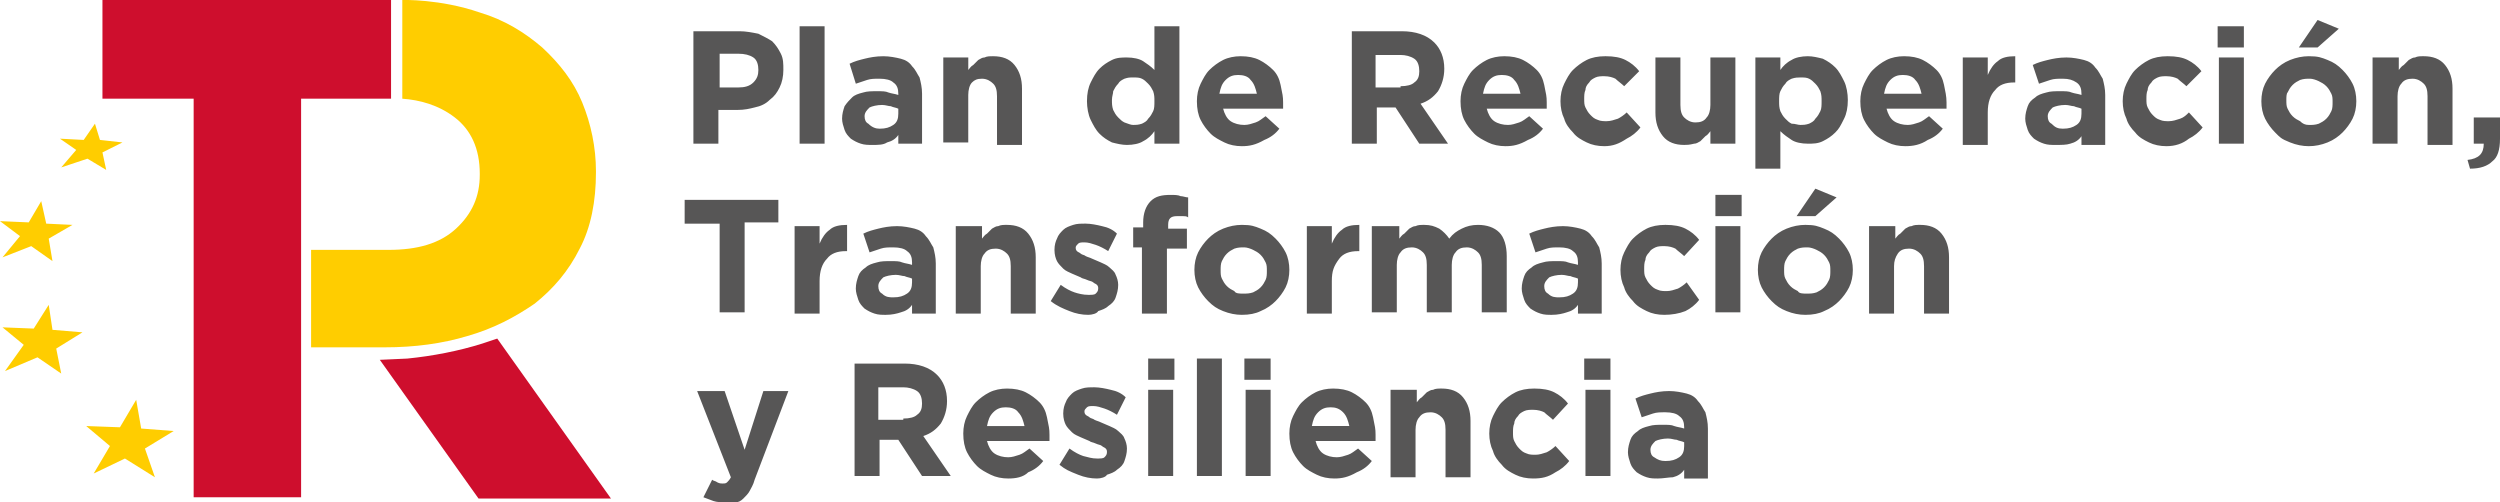
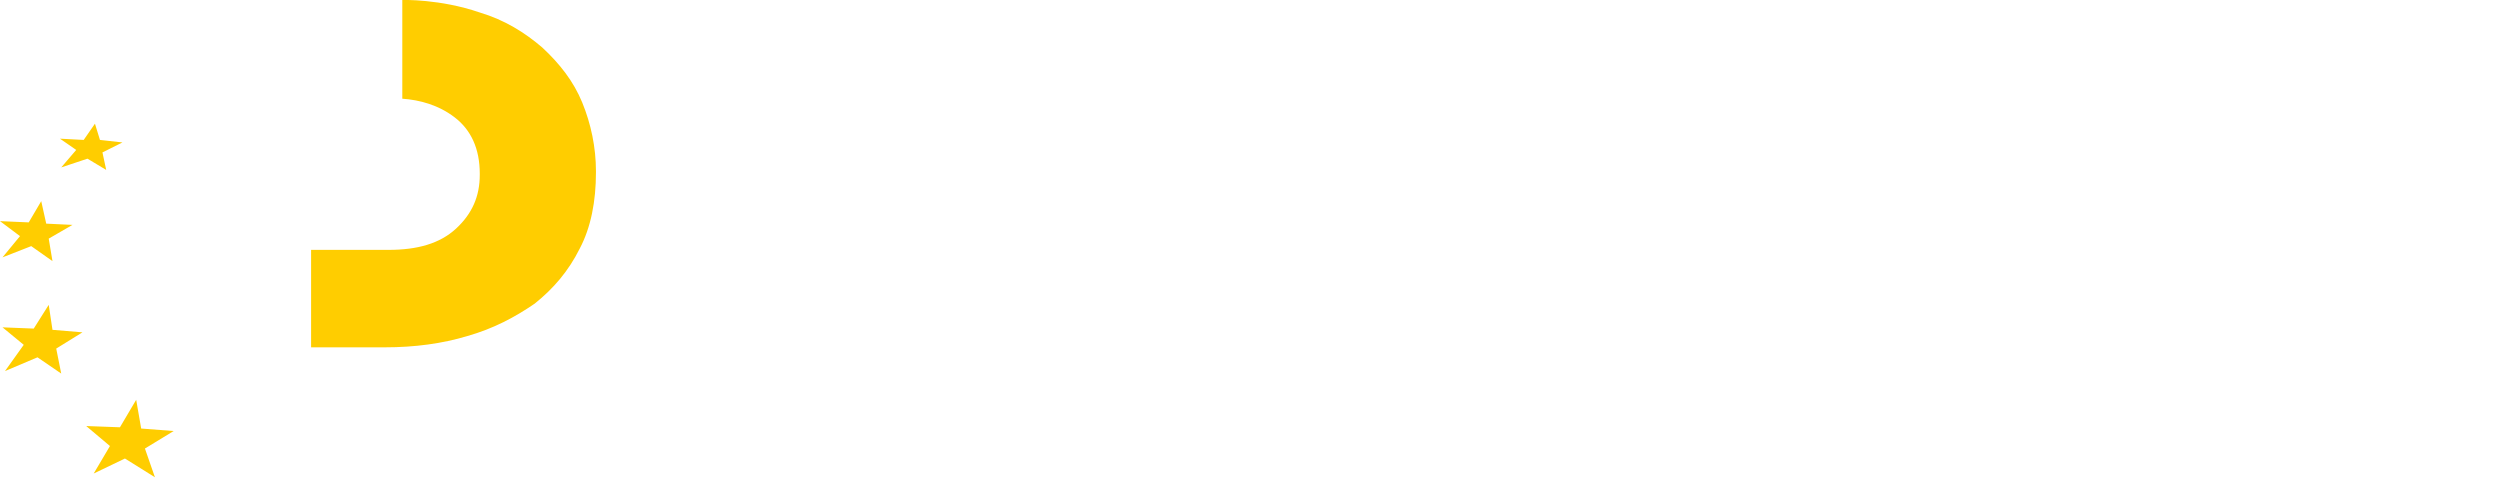
<svg xmlns="http://www.w3.org/2000/svg" viewBox="0 0 200.1 40.2">
-   <path d="M31.3 0v7.9h-7.2v31.9h-8.6V7.9H8.2V0zm8.5 27.1-1.2.4c-1.9.6-4 1-6 1.2l-2.2.1 7.9 11.1h10.6z" style="fill:#ce0e2d" />
  <path d="m13.9 34.5-2.6-.2-.4-2.3-1.3 2.2-2.7-.1 1.9 1.6-1.3 2.2 2.5-1.2 2.4 1.5-.8-2.3zm-7.3-7.9-2.4-.2-.3-2-1.2 1.9-2.5-.1 1.7 1.4-1.5 2.1L3 28.6l1.9 1.3-.4-2zM5.8 18l-2.1-.1-.4-1.8-1 1.7-2.3-.1 1.6 1.2-1.4 1.7 2.3-.9 1.7 1.2-.3-1.8zm4-6.6L8 11.2l-.4-1.3-.9 1.3-1.9-.1 1.3.9-1.2 1.4 2.1-.7 1.5.9-.3-1.4zm36.8-3.2c-.7-1.7-1.8-3.1-3.2-4.4-1.4-1.2-3-2.2-5-2.8-3.2-1.1-6.2-1-6.2-1v7.9c1.4.1 2.9.5 4.2 1.5s2 2.5 2 4.5v.1c0 1.7-.6 3.1-1.9 4.3S33.4 20 31.1 20h-6.2v7.8h5.9q3.6 0 6.6-.9c2.1-.6 3.8-1.5 5.4-2.6 1.5-1.2 2.7-2.6 3.6-4.4.9-1.7 1.3-3.8 1.3-6.1v-.1c0-1.9-.4-3.8-1.1-5.5" style="fill:#ffcd00" />
-   <path d="M55.5 2.5h3.7c.5 0 1 .1 1.5.2.4.2.8.4 1.1.6.3.3.5.6.7 1s.2.8.2 1.3-.1 1-.3 1.4-.4.7-.8 1q-.45.45-1.2.6c-.4.1-.8.2-1.4.2h-1.5v2.7h-2zM59.1 7c.5 0 .9-.1 1.2-.4s.4-.6.4-1-.1-.8-.4-1q-.45-.3-1.2-.3h-1.5V7zM64 2.1h2v9.4h-2zm5.8 9.5c-.3 0-.6 0-.9-.1s-.5-.2-.8-.4c-.2-.2-.4-.4-.5-.7s-.2-.6-.2-.9c0-.4.1-.7.2-1 .2-.3.4-.5.6-.7s.5-.3.9-.4c.3-.1.7-.1 1.1-.1s.7 0 .9.1c.3.1.5.1.8.2v-.1c0-.4-.1-.7-.4-.9-.2-.2-.6-.3-1.1-.3-.4 0-.7 0-1 .1l-.9.3-.5-1.6c.4-.2.8-.3 1.2-.4s.9-.2 1.5-.2c.5 0 1 .1 1.4.2s.7.3.9.6c.3.3.4.6.6.9.1.4.2.8.2 1.3v4h-1.9v-.7q-.3.45-.9.6c-.3.2-.7.2-1.2.2m.6-1.3c.5 0 .8-.1 1.1-.3s.4-.5.4-.9v-.4c-.2-.1-.4-.1-.6-.2-.2 0-.4-.1-.7-.1-.4 0-.8.1-1 .2-.2.2-.4.4-.4.7q0 .45.3.6c.3.3.6.4.9.4m5.1-5.7h2v1c.1-.1.2-.3.4-.4l.4-.4c.2-.1.3-.2.5-.2.2-.1.4-.1.7-.1.7 0 1.3.2 1.7.7s.6 1.1.6 1.9v4.5h-2V7.7c0-.5-.1-.8-.3-1s-.5-.4-.9-.4-.6.1-.8.3-.3.6-.3 1v3.8h-2zm14.7 7c-.4 0-.8-.1-1.2-.2-.4-.2-.7-.4-1-.7s-.5-.7-.7-1.1-.3-1-.3-1.5q0-.9.3-1.5c.2-.4.4-.8.7-1.1s.6-.5 1-.7.8-.2 1.2-.2c.5 0 1 .1 1.3.3s.6.4.9.7V2.1h2v9.4h-2v-1c-.2.3-.5.6-.9.8-.3.2-.8.3-1.3.3m.5-1.6c.2 0 .4 0 .7-.1.2-.1.4-.2.5-.4.2-.2.3-.4.4-.6s.1-.5.1-.8 0-.5-.1-.8c-.1-.2-.2-.4-.4-.6s-.3-.3-.5-.4-.4-.1-.7-.1-.4 0-.7.1c-.2.1-.4.2-.5.4-.2.2-.3.4-.4.6 0 .2-.1.4-.1.7s0 .5.1.8c.1.2.2.4.4.6s.3.3.5.4c.3.1.5.2.7.2m8.7 1.7c-.5 0-1-.1-1.4-.3s-.8-.4-1.1-.7-.6-.7-.8-1.1q-.3-.6-.3-1.5c0-.5.1-1 .3-1.4s.4-.8.7-1.1.7-.6 1.1-.8.9-.3 1.4-.3q.9 0 1.5.3c.4.2.8.5 1.1.8q.45.45.6 1.2c.15.75.2.9.2 1.4v.5h-4.8c.1.4.3.8.6 1s.7.3 1.1.3c.3 0 .6-.1.9-.2s.5-.3.8-.5l1.1 1q-.45.6-1.2.9c-.7.4-1.2.5-1.8.5m1.2-4.2c-.1-.4-.2-.8-.5-1.1-.2-.3-.6-.4-1-.4s-.7.1-1 .4-.4.6-.5 1.1zm7.5-5h4.1c1.1 0 2 .3 2.6.9.5.5.8 1.2.8 2.1 0 .7-.2 1.3-.5 1.8-.4.5-.8.8-1.4 1l2.2 3.2h-2.3l-1.9-2.9h-1.5v2.9h-2v-9zm4 4.4c.5 0 .9-.1 1.1-.3.3-.2.4-.5.4-.9s-.1-.8-.4-1-.7-.3-1.1-.3h-2V7h2zm8.4 4.8c-.5 0-1-.1-1.4-.3s-.8-.4-1.1-.7-.6-.7-.8-1.1q-.3-.6-.3-1.5c0-.5.1-1 .3-1.4s.4-.8.7-1.1.7-.6 1.1-.8.9-.3 1.4-.3q.9 0 1.5.3c.4.2.8.5 1.1.8q.45.45.6 1.2c.15.75.2.9.2 1.4v.5H119c.1.4.3.8.6 1s.7.3 1.1.3c.3 0 .6-.1.9-.2s.5-.3.8-.5l1.1 1q-.45.6-1.2.9c-.7.4-1.2.5-1.8.5m1.2-4.2c-.1-.4-.2-.8-.5-1.1-.2-.3-.6-.4-1-.4s-.7.1-1 .4-.4.6-.5 1.1zm6.7 4.2c-.5 0-1-.1-1.4-.3s-.8-.4-1.1-.8c-.3-.3-.6-.7-.7-1.1-.2-.4-.3-.9-.3-1.4s.1-1 .3-1.4.4-.8.7-1.1.7-.6 1.1-.8q.6-.3 1.5-.3c.7 0 1.2.1 1.6.3s.8.5 1.1.9L130 6.9c-.2-.2-.5-.4-.7-.6-.2-.1-.5-.2-.9-.2-.2 0-.5 0-.7.1s-.4.2-.5.4q-.3.3-.3.6c-.1.2-.1.5-.1.7 0 .3 0 .5.1.7s.2.4.4.6.3.3.6.4c.2.1.5.1.7.1.3 0 .6-.1.9-.2.2-.1.5-.3.7-.5l1.1 1.2c-.3.4-.7.7-1.1.9-.6.4-1.1.6-1.8.6m6.4-.1c-.7 0-1.3-.2-1.7-.7s-.6-1.1-.6-1.9V4.6h2v3.8c0 .5.1.8.3 1s.5.4.9.4.7-.1.9-.4c.2-.2.3-.6.3-1V4.6h2v6.9h-2v-1c-.1.1-.2.3-.4.4l-.4.4c-.2.1-.3.2-.5.2-.4.1-.6.1-.8.1m5.7-7h2v1c.2-.3.5-.6.9-.8.3-.2.8-.3 1.3-.3.4 0 .8.1 1.2.2.4.2.7.4 1 .7s.5.7.7 1.1.3 1 .3 1.5q0 .9-.3 1.5c-.3.6-.4.8-.7 1.1s-.6.5-1 .7-.8.2-1.2.2c-.5 0-1-.1-1.3-.3s-.6-.4-.9-.7v3h-2zm3.6 5.4c.2 0 .4 0 .7-.1.2-.1.4-.2.5-.4.2-.2.3-.4.4-.6s.1-.5.1-.8 0-.5-.1-.8c-.1-.2-.2-.4-.4-.6s-.3-.3-.5-.4-.4-.1-.7-.1c-.2 0-.4 0-.7.1-.2.1-.4.2-.5.4-.2.2-.3.4-.4.6s-.1.5-.1.8 0 .5.1.8c.1.2.2.4.4.6s.3.3.5.4c.3 0 .5.1.7.1m8.4 1.7c-.5 0-1-.1-1.4-.3s-.8-.4-1.1-.7-.6-.7-.8-1.1q-.3-.6-.3-1.5c0-.5.1-1 .3-1.4s.4-.8.7-1.1.7-.6 1.1-.8.9-.3 1.4-.3q.9 0 1.5.3c.4.2.8.5 1.1.8s.5.7.6 1.2.2.9.2 1.4v.5H151c.1.4.3.8.6 1s.7.3 1.1.3c.3 0 .6-.1.9-.2s.5-.3.8-.5l1.1 1q-.45.6-1.2.9c-.6.4-1.2.5-1.8.5m1.3-4.2c-.1-.4-.2-.8-.5-1.1-.2-.3-.6-.4-1-.4s-.7.1-1 .4-.4.6-.5 1.1zm3.3-2.9h2V6c.2-.5.5-.9.8-1.1.3-.3.8-.4 1.4-.4v2.1h-.1q-1.05 0-1.5.6-.6.6-.6 1.8v2.6h-2zm7.4 7c-.3 0-.6 0-.9-.1s-.5-.2-.8-.4c-.2-.2-.4-.4-.5-.7s-.2-.6-.2-.9c0-.4.1-.7.2-1s.3-.5.6-.7c.2-.2.5-.3.9-.4.3-.1.7-.1 1.1-.1s.7 0 .9.1c.3.1.5.1.8.2v-.1c0-.4-.1-.7-.4-.9s-.6-.3-1.1-.3c-.4 0-.7 0-1 .1l-.9.3-.5-1.5c.4-.2.8-.3 1.2-.4s.9-.2 1.5-.2c.5 0 1 .1 1.4.2s.7.3.9.6c.3.3.4.6.6.9.1.4.2.8.2 1.3v4h-1.9v-.7q-.3.45-.9.6c-.3.1-.7.1-1.2.1m.6-1.3c.5 0 .8-.1 1.1-.3s.4-.5.4-.9v-.4c-.2-.1-.4-.1-.6-.2-.2 0-.4-.1-.7-.1-.4 0-.8.1-1 .2-.2.2-.4.4-.4.7q0 .45.3.6c.3.3.5.4.9.4m8.3 1.4c-.5 0-1-.1-1.4-.3s-.8-.4-1.1-.8c-.3-.3-.6-.7-.7-1.1-.2-.4-.3-.9-.3-1.4s.1-1 .3-1.4.4-.8.7-1.1.7-.6 1.1-.8q.6-.3 1.5-.3c.7 0 1.2.1 1.6.3s.8.5 1.1.9L175 6.9c-.2-.2-.5-.4-.7-.6-.2-.1-.5-.2-.9-.2-.2 0-.5 0-.7.1s-.4.2-.5.4q-.3.3-.3.6c-.1.2-.1.5-.1.7 0 .3 0 .5.1.7s.2.4.4.6.3.3.6.4c.2.1.5.1.7.1.3 0 .6-.1.9-.2s.5-.3.7-.5l1.1 1.2c-.3.4-.7.7-1.1.9q-.75.6-1.8.6m4.1-9.6h2.1v1.7h-2.1zm.1 2.5h2v6.9h-2zm7.2 7.1q-.75 0-1.5-.3c-.75-.3-.8-.4-1.2-.8-.3-.3-.6-.7-.8-1.1s-.3-.9-.3-1.4.1-1 .3-1.4.5-.8.8-1.1.7-.6 1.2-.8q.75-.3 1.5-.3c.75 0 1 .1 1.5.3s.8.4 1.2.8c.3.3.6.7.8 1.1s.3.9.3 1.4-.1 1-.3 1.4-.5.8-.8 1.1-.7.6-1.2.8q-.75.3-1.5.3m0-1.7c.3 0 .5 0 .8-.1.2-.1.4-.2.6-.4s.3-.4.4-.6.1-.5.1-.7c0-.3 0-.5-.1-.7s-.2-.4-.4-.6-.4-.3-.6-.4-.5-.2-.7-.2c-.3 0-.5 0-.8.1-.2.1-.4.2-.6.4s-.3.4-.4.6c-.1.1-.1.4-.1.6 0 .3 0 .5.1.7s.2.4.4.6.4.3.6.4c.2.2.4.3.7.3m.7-8.4 1.7.7-1.7 1.5H184zm4.5 3h2v1c.1-.1.2-.3.4-.4l.4-.4c.2-.1.3-.2.5-.2.2-.1.4-.1.7-.1.7 0 1.3.2 1.7.7s.6 1.1.6 1.9v4.5h-2V7.7c0-.5-.1-.8-.3-1s-.5-.4-.9-.4-.7.1-.9.4c-.2.2-.3.6-.3 1v3.8h-2V4.6zm7.5 8.2c.9-.1 1.3-.5 1.3-1.3h-.8V9.4h2.1v1.7q0 1.35-.6 1.8-.6.6-1.8.6zm-140 5.1h-2.7V16h7.5v1.8h-2.7V25h-2v-7.1zm6.1.2h2v1.4c.2-.5.5-.9.8-1.1.3-.3.8-.4 1.4-.4v2.1h-.1q-1.05 0-1.5.6-.6.6-.6 1.8v2.6h-2zm7.3 7.1c-.3 0-.6 0-.9-.1s-.5-.2-.8-.4c-.2-.2-.4-.4-.5-.7s-.2-.6-.2-.9c0-.4.1-.7.2-1s.3-.5.6-.7c.2-.2.5-.3.9-.4.3-.1.7-.1 1.1-.1s.7 0 .9.1c.3.1.5.1.8.2V21c0-.4-.1-.7-.4-.9-.2-.2-.6-.3-1.1-.3-.4 0-.7 0-1 .1l-.9.3-.5-1.5c.4-.2.8-.3 1.2-.4s.9-.2 1.5-.2c.5 0 1 .1 1.4.2s.7.3.9.6c.3.3.4.6.6.9.1.4.2.8.2 1.3v4H73v-.7q-.3.45-.9.6c-.3.1-.7.2-1.2.2m.6-1.4c.5 0 .8-.1 1.1-.3s.4-.5.4-.9v-.3c-.2-.1-.4-.1-.6-.2-.2 0-.4-.1-.7-.1-.4 0-.8.1-1 .2-.2.2-.4.4-.4.7q0 .45.3.6c.3.3.6.3.9.3m5.1-5.7h2v1c.1-.1.2-.3.4-.4l.4-.4c.2-.1.3-.2.5-.2.2-.1.4-.1.7-.1.7 0 1.3.2 1.7.7s.6 1.1.6 1.9v4.5h-2v-3.8c0-.5-.1-.8-.3-1s-.5-.4-.9-.4-.7.1-.9.4c-.2.2-.3.6-.3 1v3.8h-2v-7zm10.5 7.1q-.75 0-1.5-.3c-.5-.2-1-.4-1.5-.8l.8-1.3c.4.3.8.5 1.1.6s.7.2 1.1.2c.3 0 .5 0 .6-.1s.2-.2.2-.4c0-.1 0-.2-.1-.3s-.2-.1-.3-.2-.3-.1-.5-.2-.4-.1-.5-.2c-.2-.1-.5-.2-.7-.3s-.5-.2-.7-.4-.4-.4-.5-.6-.2-.5-.2-.9.1-.7.2-.9c.1-.3.3-.5.5-.7s.5-.3.8-.4.6-.1 1-.1.9.1 1.3.2q.75.15 1.2.6l-.7 1.4c-.3-.2-.7-.4-1-.5s-.6-.2-.9-.2c-.2 0-.4 0-.5.1s-.2.2-.2.3 0 .2.1.3.2.1.3.2.3.1.4.2c.2.1.3.1.5.2s.5.2.7.3.5.2.7.4.4.3.5.6c.1.2.2.5.2.8 0 .4-.1.7-.2 1s-.3.5-.6.7c-.2.2-.5.3-.8.4-.1.2-.5.3-.8.3m4.4-5.4h-.8v-1.6h.8v-.4c0-.7.2-1.3.6-1.7s.9-.5 1.6-.5c.3 0 .6 0 .8.1.2 0 .4.1.6.1v1.6c-.1-.1-.3-.1-.4-.1h-.5c-.5 0-.7.2-.7.7v.3H95v1.6h-1.6v5.2h-2v-5.3zm7.9 5.4q-.75 0-1.5-.3c-.5-.2-.8-.4-1.2-.8-.3-.3-.6-.7-.8-1.1s-.3-.9-.3-1.4.1-1 .3-1.4.5-.8.8-1.1.7-.6 1.2-.8q.75-.3 1.5-.3c.75 0 1 .1 1.5.3s.8.4 1.2.8c.3.3.6.7.8 1.1s.3.9.3 1.4-.1 1-.3 1.4-.5.8-.8 1.1-.7.6-1.2.8q-.6.3-1.5.3m.1-1.7c.3 0 .5 0 .8-.1.2-.1.4-.2.6-.4s.3-.4.4-.6.1-.5.1-.7c0-.3 0-.5-.1-.7s-.2-.4-.4-.6-.4-.3-.6-.4-.5-.2-.7-.2c-.3 0-.5 0-.8.1-.2.1-.4.2-.6.4s-.3.4-.4.6-.1.5-.1.7c0 .3 0 .5.1.7s.2.4.4.6.4.3.6.4c.1.2.4.2.7.2m5.1-5.4h2v1.4c.2-.5.5-.9.8-1.1.3-.3.8-.4 1.4-.4v2.1h-.1q-1.05 0-1.5.6c-.45.6-.6 1-.6 1.8v2.6h-2zm5.4 0h2v1c.1-.1.2-.3.4-.4l.4-.4c.2-.1.3-.2.5-.2.2-.1.4-.1.7-.1.5 0 .8.1 1.2.3.3.2.6.5.8.8.3-.4.6-.6 1-.8s.8-.3 1.3-.3c.7 0 1.3.2 1.7.6s.6 1.1.6 1.9V25h-2v-3.8c0-.5-.1-.8-.3-1s-.5-.4-.9-.4-.7.1-.9.4c-.2.2-.3.6-.3 1V25h-2v-3.8c0-.5-.1-.8-.3-1s-.5-.4-.9-.4-.7.1-.9.4c-.2.2-.3.6-.3 1V25h-2v-6.9zm14.2 7.1c-.3 0-.6 0-.9-.1s-.5-.2-.8-.4c-.2-.2-.4-.4-.5-.7s-.2-.6-.2-.9c0-.4.1-.7.2-1s.3-.5.6-.7c.2-.2.5-.3.9-.4.3-.1.7-.1 1.1-.1s.7 0 .9.1c.3.1.5.1.8.2V21c0-.4-.1-.7-.4-.9-.2-.2-.6-.3-1.1-.3-.4 0-.7 0-1 .1l-.9.3-.5-1.5c.4-.2.8-.3 1.2-.4s.9-.2 1.5-.2c.5 0 1 .1 1.4.2s.7.3.9.6c.3.3.4.6.6.9.1.4.2.8.2 1.3v4h-1.9v-.7q-.3.45-.9.6c-.3.1-.7.2-1.2.2m.6-1.4c.5 0 .8-.1 1.1-.3s.4-.5.4-.9v-.3c-.2-.1-.4-.1-.6-.2-.2 0-.4-.1-.7-.1-.4 0-.8.1-1 .2-.2.2-.4.4-.4.7q0 .45.3.6c.3.3.6.3.9.3m8.4 1.4c-.5 0-1-.1-1.4-.3s-.8-.4-1.1-.8c-.3-.3-.6-.7-.7-1.1-.2-.4-.3-.9-.3-1.4s.1-1 .3-1.4.4-.8.7-1.1.7-.6 1.1-.8q.6-.3 1.5-.3c.7 0 1.2.1 1.6.3s.8.5 1.1.9l-1.2 1.3c-.2-.2-.5-.4-.7-.6-.2-.1-.5-.2-.9-.2-.2 0-.5 0-.7.1s-.4.2-.5.4q-.3.3-.3.6c-.1.2-.1.5-.1.7 0 .3 0 .5.1.7s.2.4.4.6.3.3.6.4c.2.1.5.1.7.1.3 0 .6-.1.9-.2.2-.1.5-.3.7-.5l1 1.4c-.3.4-.7.7-1.1.9-.5.2-1.1.3-1.7.3m4.1-9.6h2.1v1.7h-2.1zm0 2.5h2V25h-2zm7.2 7.1q-.75 0-1.5-.3c-.5-.2-.8-.4-1.2-.8-.3-.3-.6-.7-.8-1.1s-.3-.9-.3-1.4.1-1 .3-1.4.5-.8.8-1.1.7-.6 1.2-.8q.75-.3 1.5-.3c.75 0 1 .1 1.5.3s.8.4 1.2.8c.3.3.6.7.8 1.1s.3.9.3 1.4-.1 1-.3 1.4-.5.8-.8 1.1-.7.6-1.2.8q-.6.3-1.5.3m.1-1.7c.3 0 .5 0 .8-.1.2-.1.4-.2.6-.4s.3-.4.4-.6.1-.5.1-.7c0-.3 0-.5-.1-.7s-.2-.4-.4-.6-.4-.3-.6-.4-.5-.2-.7-.2c-.3 0-.5 0-.8.1-.2.1-.4.2-.6.4s-.3.4-.4.6-.1.5-.1.7c0 .3 0 .5.1.7s.2.4.4.6.4.3.6.4c.1.2.4.2.7.2m.7-8.4 1.7.7-1.7 1.5h-1.5zm4.4 3h2v1c.1-.1.2-.3.4-.4l.4-.4c.2-.1.3-.2.5-.2.2-.1.4-.1.7-.1.7 0 1.3.2 1.7.7s.6 1.1.6 1.9v4.5h-2v-3.8c0-.5-.1-.8-.3-1s-.5-.4-.9-.4-.7.1-.9.4-.3.6-.3 1v3.8h-2v-7zM58.1 40.2c-.4 0-.7 0-1-.1s-.5-.2-.8-.3l.7-1.4c.1.1.3.1.4.2.2.1.3.1.4.1.2 0 .3 0 .4-.1s.2-.2.3-.4l-2.7-6.9H58l1.6 4.7 1.5-4.7h2l-2.7 7.1c-.1.4-.3.7-.4.9s-.3.4-.5.6q-.3.3-.6.3zm10.2-11.1h4.1c1.1 0 2 .3 2.6.9.5.5.8 1.2.8 2.1 0 .7-.2 1.3-.5 1.8-.4.5-.8.8-1.4 1l2.2 3.2h-2.3l-1.9-2.9h-1.5v2.9h-2v-9zm4 4.4c.5 0 .9-.1 1.1-.3.3-.2.4-.5.4-.9s-.1-.8-.4-1-.7-.3-1.1-.3h-2v2.6h2zm8.4 4.8c-.5 0-1-.1-1.4-.3s-.8-.4-1.1-.7-.6-.7-.8-1.1q-.3-.6-.3-1.5c0-.5.1-1 .3-1.4s.4-.8.7-1.1.7-.6 1.1-.8.9-.3 1.4-.3q.9 0 1.5.3c.4.2.8.5 1.1.8q.45.45.6 1.2c.15.75.2.9.2 1.4v.5h-5c.1.4.3.8.6 1s.7.3 1.1.3c.3 0 .6-.1.9-.2s.5-.3.8-.5l1.1 1q-.45.6-1.2.9c-.4.4-1 .5-1.6.5m1.3-4.2c-.1-.4-.2-.8-.5-1.1-.2-.3-.6-.4-1-.4s-.7.1-1 .4-.4.6-.5 1.1zm5.8 4.2q-.75 0-1.5-.3c-.75-.3-1-.4-1.5-.8l.8-1.3c.4.3.8.5 1.1.6.4.1.7.2 1.1.2.3 0 .5 0 .6-.1s.2-.2.2-.4c0-.1 0-.2-.1-.3s-.2-.1-.3-.2-.3-.1-.5-.2-.4-.1-.5-.2c-.2-.1-.5-.2-.7-.3s-.5-.2-.7-.4-.4-.4-.5-.6-.2-.5-.2-.9.1-.7.2-.9c.1-.3.3-.5.5-.7s.5-.3.8-.4.6-.1 1-.1.9.1 1.3.2q.75.15 1.2.6l-.7 1.4c-.3-.2-.7-.4-1-.5s-.6-.2-.9-.2c-.2 0-.4 0-.5.1s-.2.2-.2.3 0 .2.1.3.2.1.3.2.3.1.4.2c.2.1.3.1.5.2s.5.2.7.3.5.2.7.4.4.3.5.6c.1.2.2.5.2.8 0 .4-.1.7-.2 1s-.3.5-.6.7c-.2.2-.5.3-.8.4-.1.2-.5.3-.8.3m4.1-9.6H94v1.7h-2.1zm0 2.5h2v6.9h-2zm3.9-2.5h2v9.4h-2zm3.8 0h2.1v1.7h-2.1zm.1 2.5h2v6.9h-2zm7.1 7.1c-.5 0-1-.1-1.4-.3s-.8-.4-1.1-.7-.6-.7-.8-1.1q-.3-.6-.3-1.5c0-.5.1-1 .3-1.4s.4-.8.7-1.1.7-.6 1.1-.8.9-.3 1.4-.3q.9 0 1.5.3c.4.2.8.5 1.1.8q.45.45.6 1.2c.15.75.2.9.2 1.4v.5h-4.8c.1.4.3.8.6 1s.7.3 1.1.3c.3 0 .6-.1.9-.2s.5-.3.8-.5l1.1 1q-.45.6-1.2.9c-.7.4-1.2.5-1.8.5m1.2-4.2c-.1-.4-.2-.8-.5-1.1s-.6-.4-1-.4-.7.1-1 .4-.4.6-.5 1.1zm3.4-2.9h2v1c.1-.1.2-.3.4-.4l.4-.4c.2-.1.3-.2.5-.2.2-.1.4-.1.7-.1.7 0 1.3.2 1.7.7s.6 1.1.6 1.9v4.5h-2v-3.8c0-.5-.1-.8-.3-1s-.5-.4-.9-.4-.7.1-.9.4c-.2.2-.3.6-.3 1v3.8h-2v-7zm11.3 7.1c-.5 0-1-.1-1.4-.3s-.8-.4-1.1-.8c-.3-.3-.6-.7-.7-1.1-.2-.4-.3-.9-.3-1.4s.1-1 .3-1.4.4-.8.7-1.1.7-.6 1.1-.8q.6-.3 1.5-.3c.7 0 1.2.1 1.6.3s.8.5 1.1.9l-1.2 1.3c-.2-.2-.5-.4-.7-.6-.2-.1-.5-.2-.9-.2-.2 0-.5 0-.7.1s-.4.2-.5.4q-.3.3-.3.6c-.1.2-.1.5-.1.7 0 .3 0 .5.1.7s.2.4.4.6.3.3.6.4c.2.1.5.1.7.1.3 0 .6-.1.9-.2.2-.1.5-.3.7-.5l1.1 1.2c-.3.4-.7.7-1.1.9-.6.4-1.1.5-1.8.5m4.1-9.6h2.1v1.7h-2.1zm.1 2.5h2v6.9h-2zm5.8 7.1c-.3 0-.6 0-.9-.1s-.5-.2-.8-.4c-.2-.2-.4-.4-.5-.7s-.2-.6-.2-.9c0-.4.1-.7.2-1s.3-.5.6-.7c.2-.2.5-.3.9-.4.3-.1.7-.1 1.1-.1s.7 0 .9.1c.3.1.5.1.8.2v-.1c0-.4-.1-.7-.4-.9-.2-.2-.6-.3-1.1-.3-.4 0-.7 0-1 .1l-.9.3-.5-1.5c.4-.2.8-.3 1.2-.4s.9-.2 1.5-.2c.5 0 1 .1 1.4.2s.7.3.9.6c.3.3.4.6.6.9.1.4.2.8.2 1.3v4h-1.9v-.7q-.3.45-.9.6c-.3 0-.8.1-1.2.1m.6-1.4c.5 0 .8-.1 1.1-.3s.4-.5.4-.9v-.3c-.2-.1-.4-.1-.6-.2-.2 0-.4-.1-.7-.1-.4 0-.8.1-1 .2-.2.2-.4.4-.4.7q0 .45.3.6c.3.2.5.3.9.3" style="fill:#575656" />
</svg>